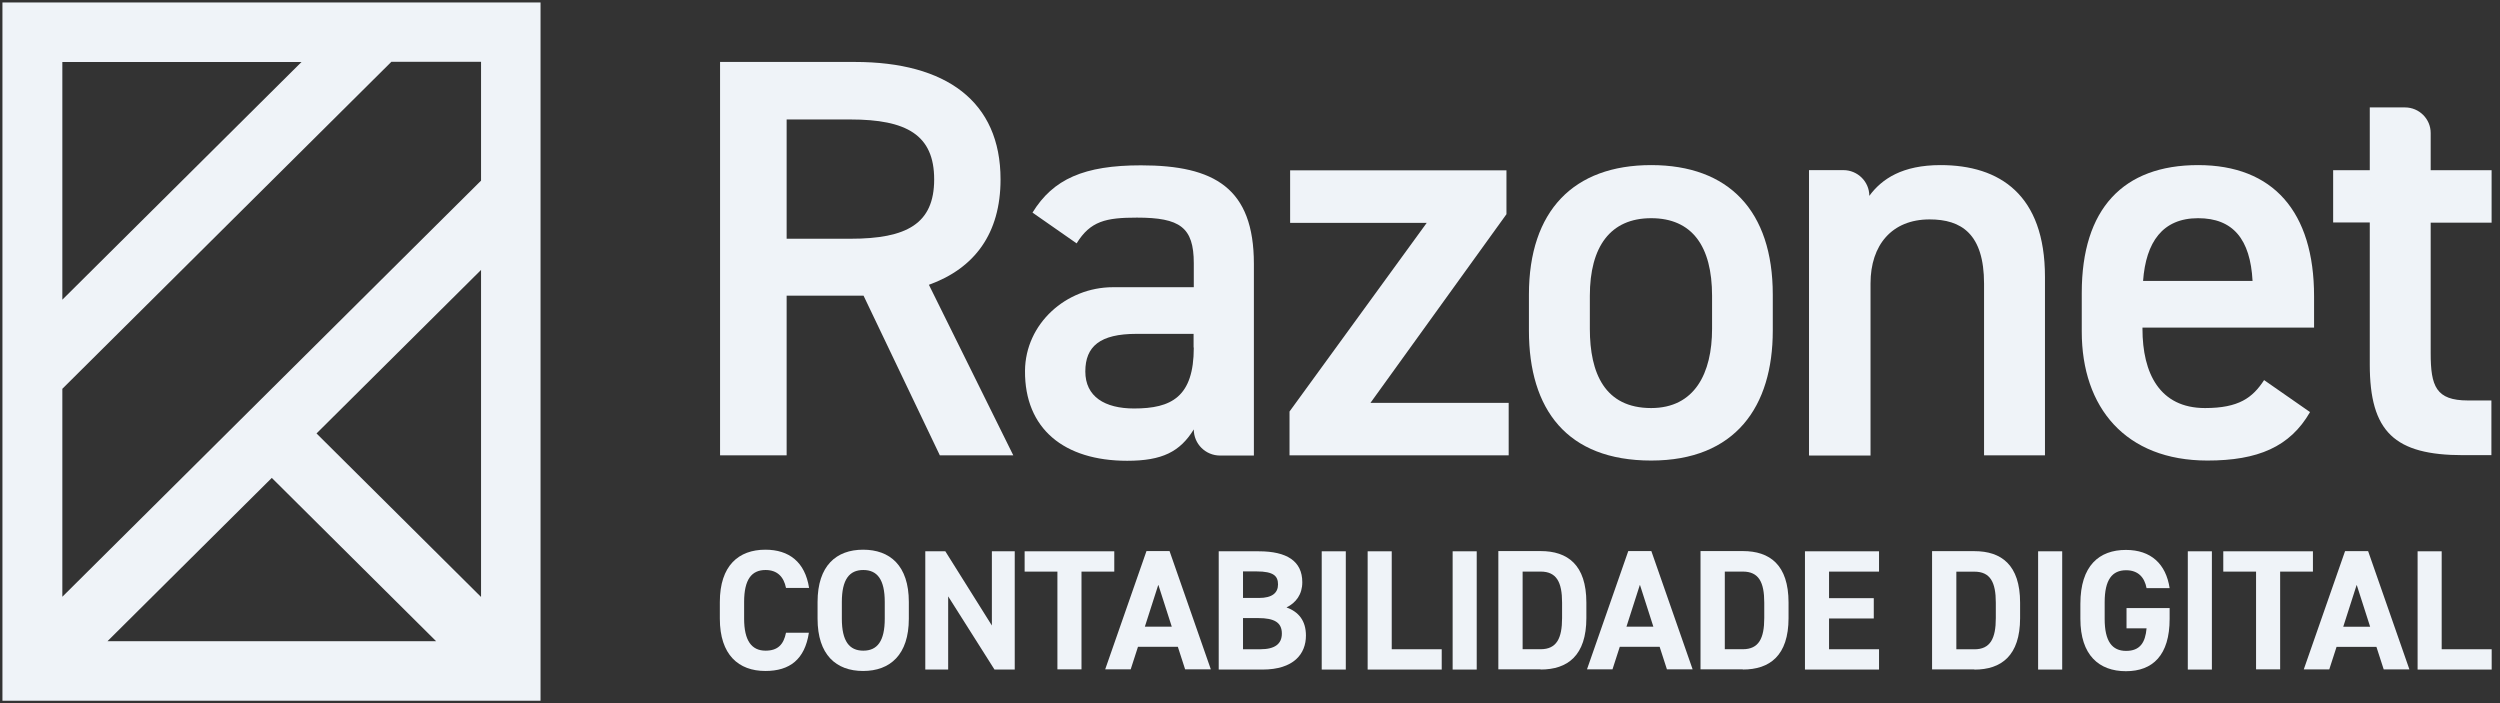
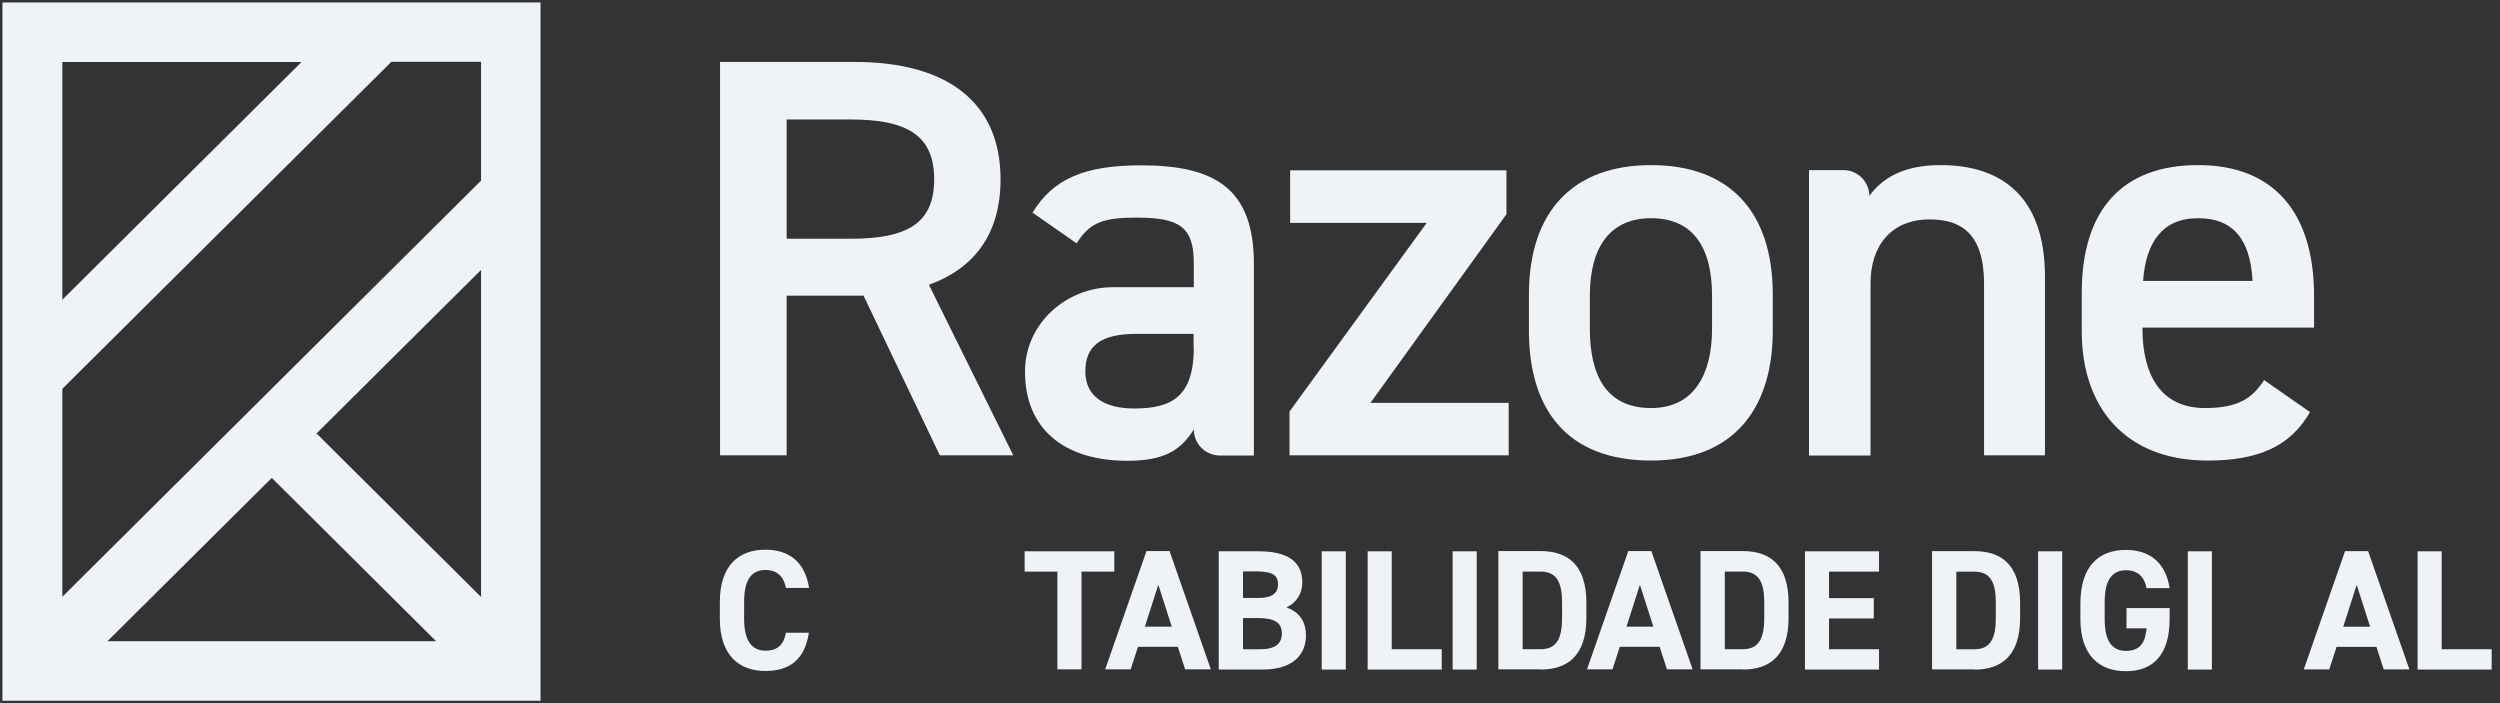
<svg xmlns="http://www.w3.org/2000/svg" width="256" height="72" viewBox="0 0 256 72" fill="none">
  <rect x="0" y="0" width="256" height="72" fill="#333333" stroke="none" />
  <g clip-path="url(#clip0_5656_4404)">
    <path d="M55.351 16.994V3.442V0.25H0.25V18.888V36.765V43.602V67.184V71.756H55.351V21.566V16.994ZM6.384 16.994V6.346H30.878L19.398 17.756L14.797 22.328L6.384 30.689V16.994ZM6.384 39.813L19.398 26.879L23.998 22.307L40.079 6.326H49.259V16.973V18.497L44.658 23.069L35.851 31.822L33.551 34.108L26.858 40.76L23.211 44.385L6.384 61.108V39.813ZM10.984 65.68L21.325 55.403L27.832 48.937L44.658 65.66H10.984V65.68ZM49.238 61.108L32.411 44.385L38.151 38.68L42.752 34.108L49.259 27.641V61.108H49.238Z" fill="#EFF3F8" />
    <path d="M250.028 56.453V66.483H255.147V68.563H247.562V56.453H250.028Z" fill="#EFF3F8" />
    <path d="M238.559 68.547H235.906L240.134 56.438H242.496L246.723 68.547H244.092L243.346 66.241H239.263L238.517 68.547H238.559ZM241.315 59.918L239.947 64.181H242.703L241.336 59.918H241.315Z" fill="#EFF3F8" />
-     <path d="M227.664 56.453H236.844V58.533H233.487V68.542H231.021V58.533H227.664V56.453Z" fill="#EFF3F8" />
    <path d="M226.497 56.453V68.563H224.031V56.453H226.497Z" fill="#EFF3F8" />
    <path d="M217.735 62.264H222.17V63.377C222.17 67.084 220.45 68.731 217.694 68.731C214.938 68.731 213.031 67.084 213.031 63.377V61.832C213.031 57.919 214.958 56.312 217.694 56.312C220.263 56.312 221.797 57.754 222.17 60.225H219.808C219.6 59.113 218.937 58.393 217.715 58.393C216.285 58.393 215.518 59.361 215.518 61.667V63.377C215.518 65.683 216.285 66.651 217.715 66.651C219.144 66.651 219.683 65.786 219.808 64.344H217.756V62.264H217.735Z" fill="#EFF3F8" />
    <path d="M211.169 56.453V68.563H208.703V56.453H211.169Z" fill="#EFF3F8" />
    <path d="M202.175 68.547H197.844V56.438H202.175C204.931 56.438 206.858 57.838 206.858 61.71V63.296C206.858 67.147 204.931 68.568 202.175 68.568V68.547ZM202.175 66.488C203.812 66.488 204.371 65.376 204.371 63.296V61.71C204.371 59.63 203.812 58.538 202.175 58.538H200.33V66.488H202.175Z" fill="#EFF3F8" />
    <path d="M184.828 56.453H192.413V58.533H187.294V61.252H191.874V63.332H187.294V66.483H192.413V68.563H184.828V56.453Z" fill="#EFF3F8" />
    <path d="M178.464 68.54H174.133V56.43H178.464C181.22 56.43 183.147 57.83 183.147 61.702V63.288C183.147 67.139 181.22 68.56 178.464 68.56V68.54ZM178.464 66.48C180.101 66.48 180.66 65.368 180.66 63.288V61.702C180.66 59.622 180.101 58.53 178.464 58.53H176.62V66.48H178.464Z" fill="#EFF3F8" />
    <path d="M165.16 68.54H162.508L166.735 56.43H169.098L173.325 68.54H170.693L169.947 66.233H165.865L165.119 68.54H165.16ZM167.916 59.91L166.549 64.173H169.305L167.937 59.91H167.916Z" fill="#EFF3F8" />
    <path d="M157.761 68.54H153.43V56.43H157.761C160.517 56.43 162.444 57.83 162.444 61.702V63.288C162.444 67.139 160.517 68.56 157.761 68.56V68.54ZM157.761 66.48C159.398 66.48 159.957 65.368 159.957 63.288V61.702C159.957 59.622 159.398 58.53 157.761 58.53H155.916V66.48H157.761Z" fill="#EFF3F8" />
    <path d="M151.216 56.453V68.563H148.75V56.453H151.216Z" fill="#EFF3F8" />
    <path d="M142.513 56.453V66.483H147.631V68.563H140.047V56.453H142.513Z" fill="#EFF3F8" />
    <path d="M137.81 56.453V68.563H135.344V56.453H137.81Z" fill="#EFF3F8" />
    <path d="M124.818 56.453H128.9C131.78 56.453 133.355 57.462 133.355 59.625C133.355 60.86 132.713 61.725 131.739 62.199C132.982 62.652 133.728 63.558 133.728 65.082C133.728 66.957 132.485 68.563 129.273 68.563H124.797V56.453H124.818ZM127.284 63.311V66.483H129.066C130.558 66.483 131.262 65.927 131.262 64.876C131.262 63.744 130.496 63.291 128.838 63.291H127.284V63.311ZM127.284 58.513V61.231H128.921C130.288 61.231 130.869 60.696 130.869 59.851C130.869 59.007 130.454 58.513 128.672 58.513H127.304H127.284Z" fill="#EFF3F8" />
    <path d="M115.824 68.54H113.172L117.399 56.43H119.762L123.989 68.54H121.357L120.611 66.233H116.529L115.783 68.54H115.824ZM118.601 59.91L117.233 64.173H119.99L118.622 59.91H118.601Z" fill="#EFF3F8" />
    <path d="M104.922 56.453H114.102V58.533H110.745V68.542H108.279V58.533H104.922V56.453Z" fill="#EFF3F8" />
-     <path d="M101.568 56.453H103.909V68.563H101.837L97.092 61.066V68.563H94.75V56.453H96.802L101.568 64.053V56.453Z" fill="#EFF3F8" />
-     <path d="M93.065 63.353C93.065 67.06 91.137 68.708 88.381 68.708C85.625 68.708 83.719 67.06 83.719 63.353V61.644C83.719 57.916 85.646 56.289 88.381 56.289C91.117 56.289 93.065 57.895 93.065 61.644V63.353ZM86.205 61.644V63.353C86.205 65.66 86.972 66.628 88.402 66.628C89.832 66.628 90.599 65.66 90.599 63.353V61.644C90.599 59.337 89.832 58.369 88.402 58.369C86.972 58.369 86.205 59.337 86.205 61.644Z" fill="#EFF3F8" />
    <path d="M82.85 60.202H80.487C80.259 59.069 79.596 58.369 78.394 58.369C76.964 58.369 76.198 59.337 76.198 61.644V63.353C76.198 65.598 76.964 66.628 78.394 66.628C79.638 66.628 80.239 66.01 80.487 64.795H82.829C82.414 67.513 80.881 68.708 78.374 68.708C75.638 68.708 73.711 67.06 73.711 63.353V61.644C73.711 57.916 75.638 56.289 78.374 56.289C80.798 56.289 82.435 57.545 82.85 60.202Z" fill="#EFF3F8" />
-     <path d="M238.914 22.801V17.426H242.665V11H246.271C247.721 11 248.902 12.174 248.902 13.616V17.426H255.14V22.801H248.902V36.167C248.902 39.545 249.441 41.007 252.715 41.007H255.119V46.609H252.239C245.193 46.609 242.665 44.22 242.665 37.32V22.78H238.914V22.801Z" fill="#EFF3F8" />
    <path d="M231.843 38.922L236.547 42.197C234.495 45.76 231.2 47.16 226.041 47.16C217.648 47.16 213.172 41.723 213.172 33.959V29.984C213.172 21.396 217.399 16.906 225.087 16.906C232.775 16.906 236.961 21.684 236.961 30.334V33.547H219.389V33.671C219.389 38.222 221.15 41.785 225.792 41.785C229.253 41.785 230.662 40.735 231.843 38.922ZM225.087 22.343C221.44 22.343 219.741 24.794 219.451 28.769H230.662C230.434 24.506 228.672 22.343 225.087 22.343Z" fill="#EFF3F8" />
    <path d="M185.242 46.625V17.421H188.765C190.216 17.421 191.418 18.595 191.418 20.057C192.702 18.307 194.816 16.906 198.712 16.906C204.763 16.906 209.405 19.934 209.405 28.357V46.625H203.167V29.057C203.167 23.929 200.826 22.467 197.593 22.467C193.718 22.467 191.542 25.103 191.542 29.016V46.645H185.263L185.242 46.625Z" fill="#EFF3F8" />
    <path d="M181.533 30.169V33.856C181.533 41.62 177.72 47.16 169.079 47.16C160.438 47.16 156.562 41.908 156.562 33.856V30.169C156.562 21.581 161.142 16.906 169.079 16.906C177.016 16.906 181.533 21.581 181.533 30.169ZM169.079 41.785C173.534 41.785 175.316 38.222 175.316 33.671V30.293C175.316 25.206 173.265 22.343 169.079 22.343C164.893 22.343 162.8 25.268 162.8 30.293V33.671C162.8 38.222 164.333 41.785 169.079 41.785Z" fill="#EFF3F8" />
    <path d="M132.047 42.139L146.097 22.821H132.109V17.445H154.261V21.935L140.336 41.253H154.489V46.628H132.047V42.139Z" fill="#EFF3F8" />
    <path d="M104.961 37.957C105.003 33.158 109.147 29.41 113.976 29.41H122.244V26.959C122.244 23.273 120.835 22.284 116.421 22.284C113.25 22.284 111.655 22.634 110.246 24.921L105.728 21.77C107.842 18.33 111.012 16.93 116.835 16.93C124.358 16.93 128.398 19.257 128.398 27.021V46.648H124.938C123.446 46.648 122.244 45.454 122.244 43.971C120.835 46.257 119.011 47.184 115.426 47.184C108.94 47.184 104.92 43.889 104.961 37.978V37.957ZM122.223 35.589V34.188H116.359C112.649 34.188 111.137 35.465 111.137 38.039C111.137 40.614 113.126 41.829 116.131 41.829C119.944 41.829 122.244 40.655 122.244 35.589H122.223Z" fill="#EFF3F8" />
    <path d="M103.761 46.627H96.239L88.427 30.275H80.552V46.627H73.734V6.344H87.536C96.882 6.344 102.456 10.38 102.456 18.371C102.456 23.911 99.803 27.474 95.12 29.163L103.761 46.627ZM80.552 24.447H87.08C92.841 24.447 95.659 22.923 95.659 18.371C95.659 13.82 92.841 12.234 87.08 12.234H80.552V24.447Z" fill="#EFF3F8" />
  </g>
  <defs>
    <clipPath id="clip0_5656_4404">
      <rect width="255.385" height="72" fill="white" />
    </clipPath>
  </defs>
</svg>